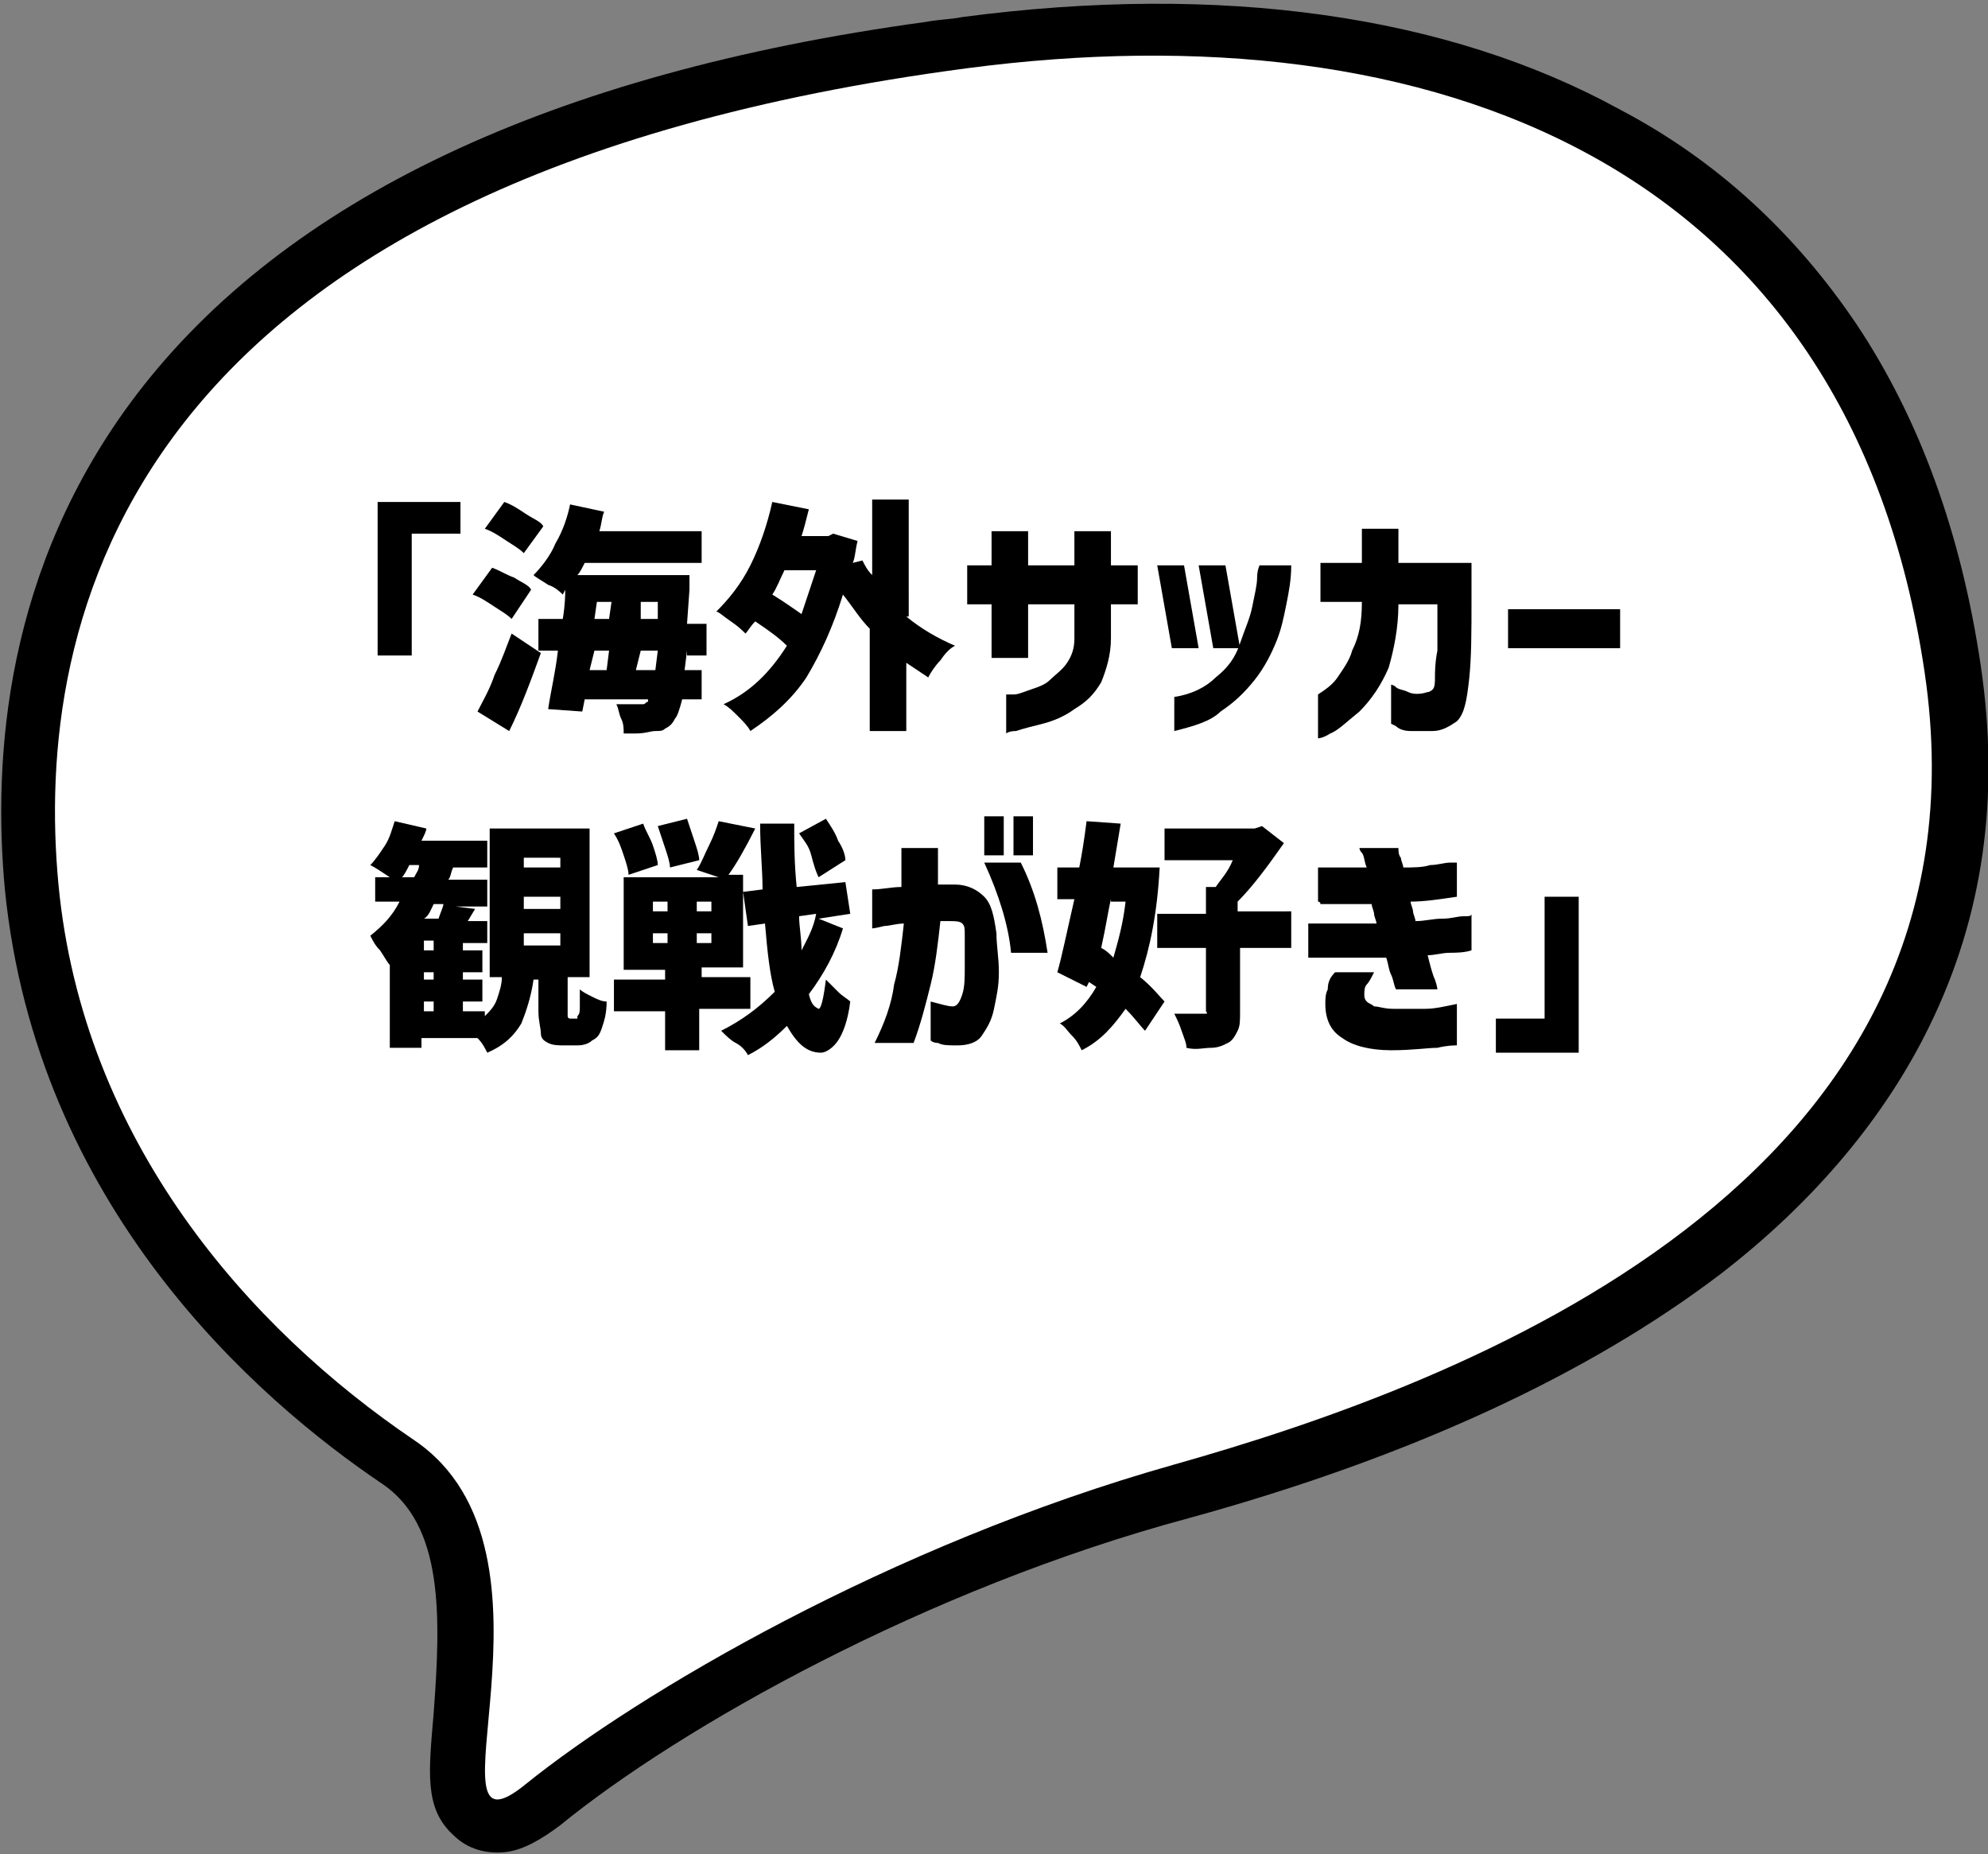
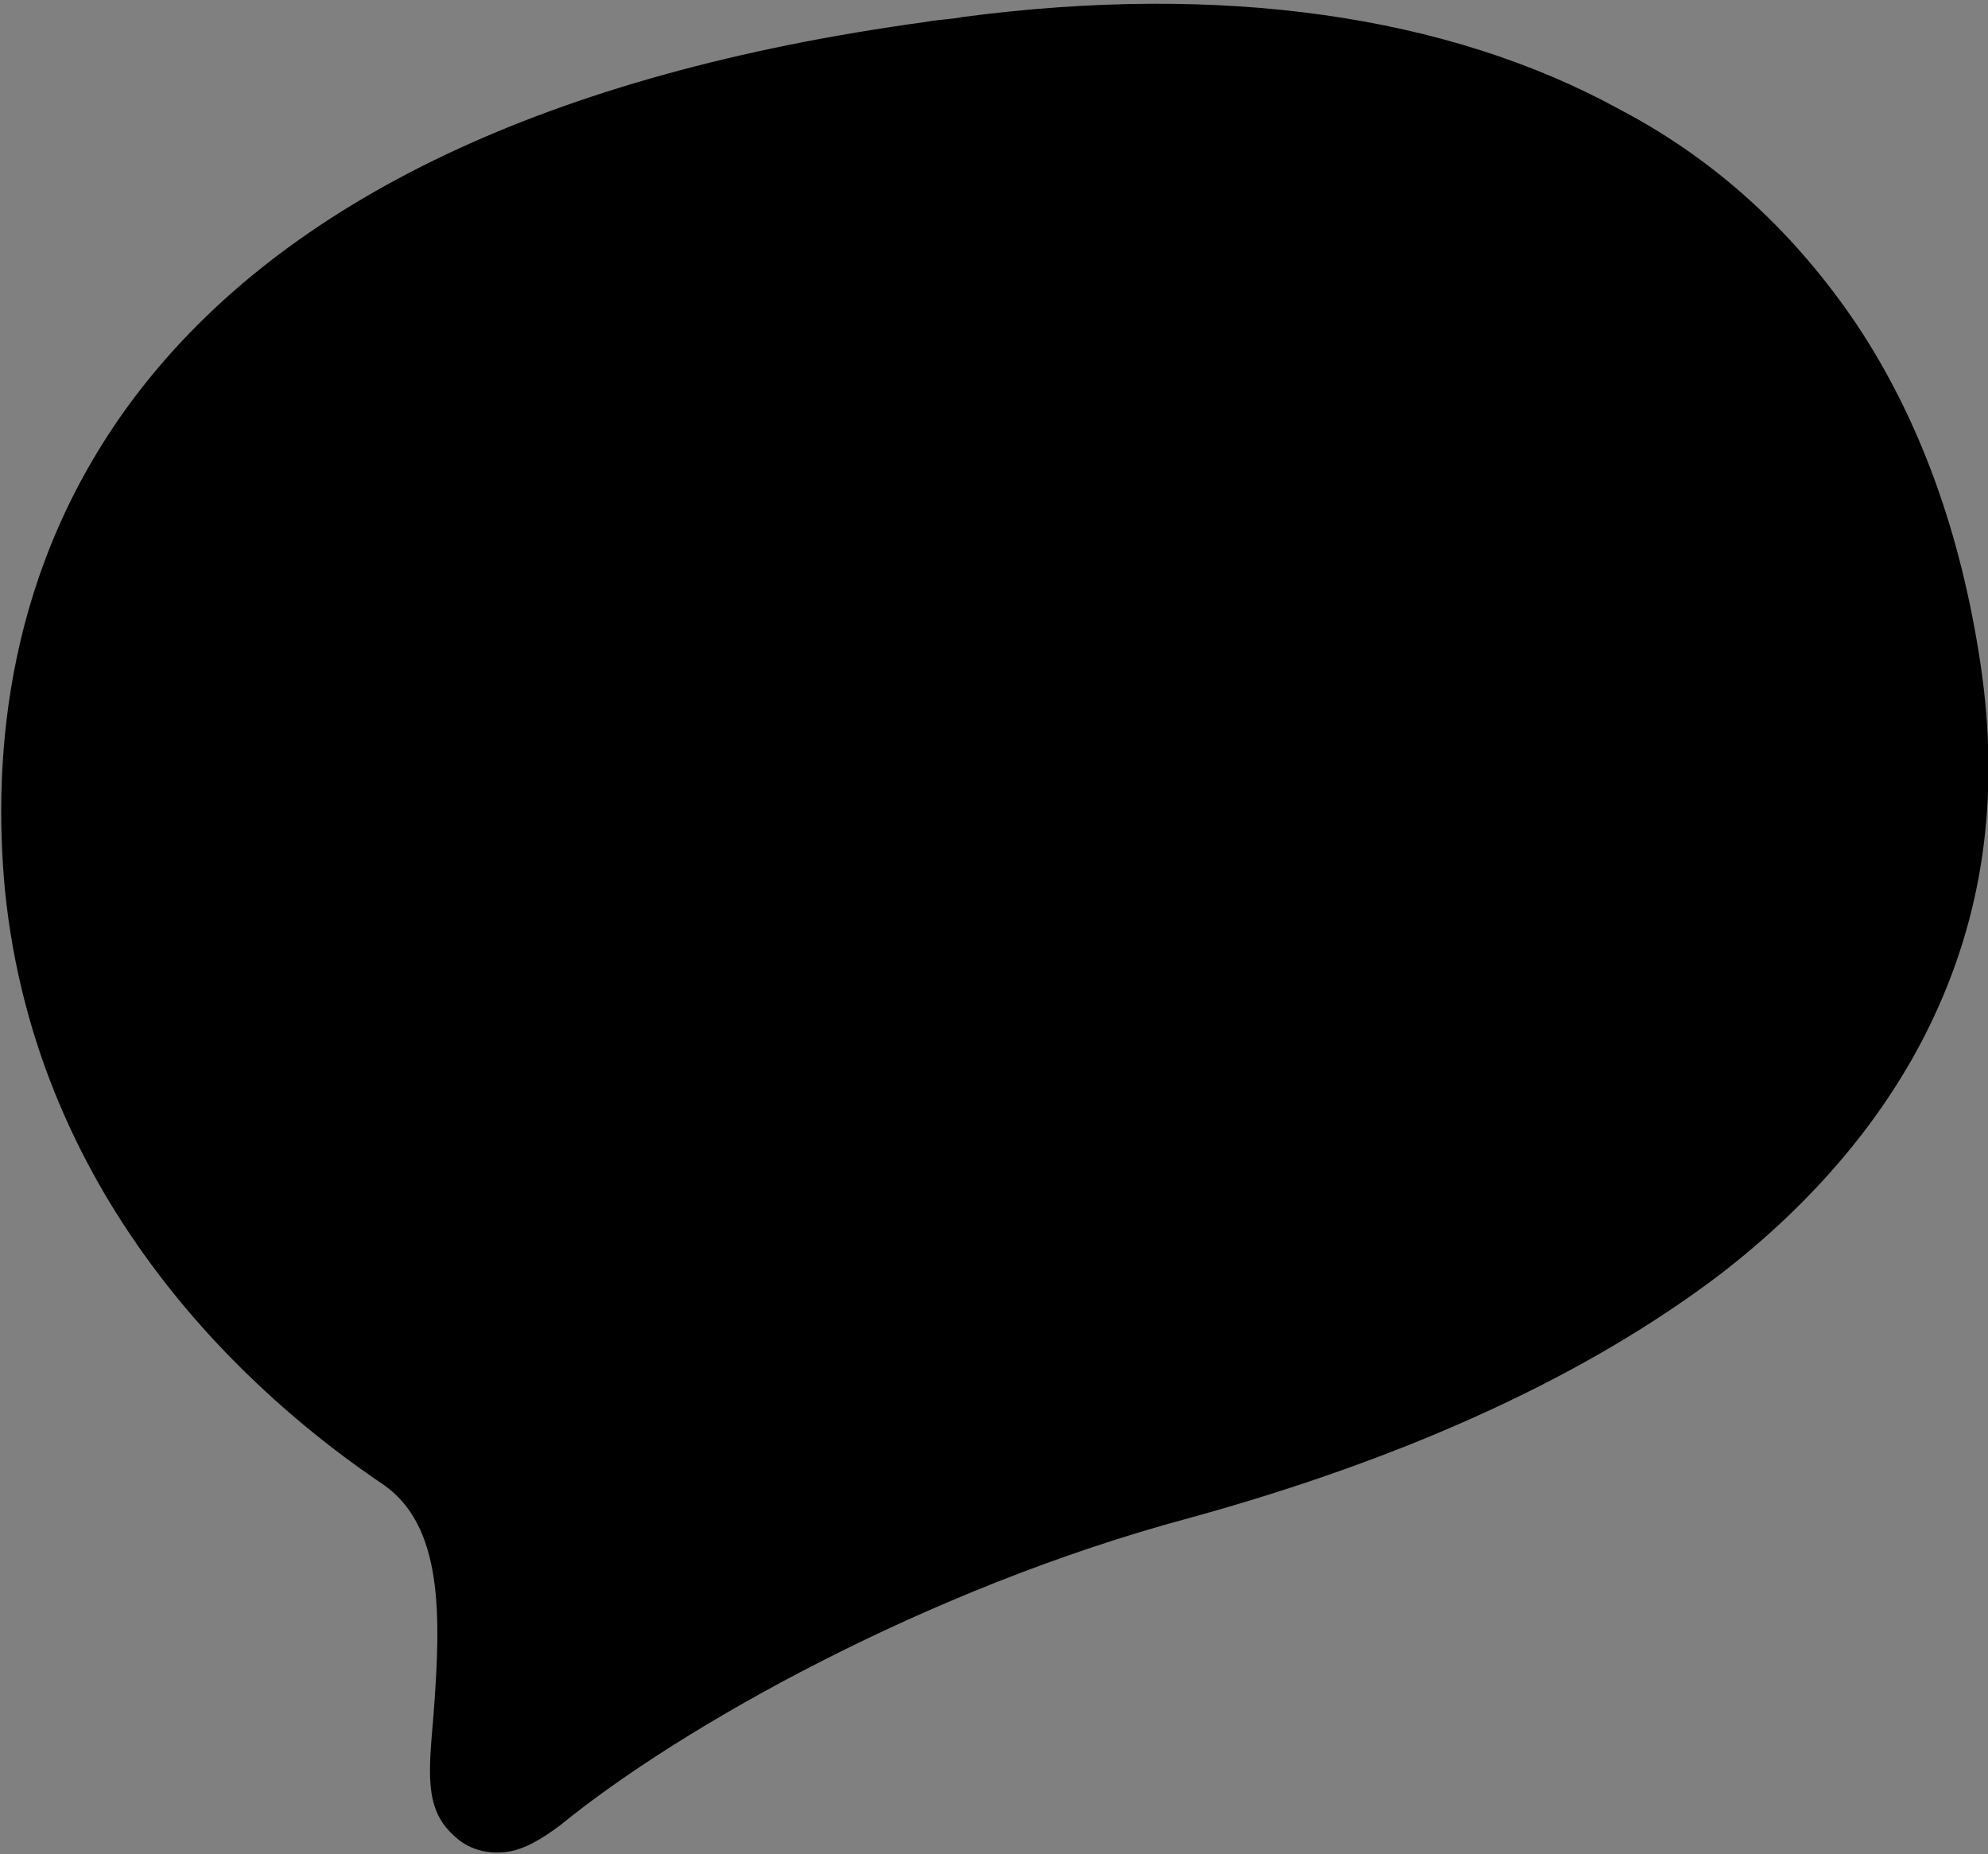
<svg xmlns="http://www.w3.org/2000/svg" version="1.1" id="レイヤー_1" x="0px" y="0px" width="81.6px" height="76.1px" viewBox="0 0 81.6 76.1" style="enable-background:new 0 0 81.6 76.1;" xml:space="preserve">
  <rect x="0" y="0" width="81.6" height="76.1" fill="#808080" stroke="none" />
  <style type="text/css">
	.st0{fill:#FFFFFF;}
</style>
  <g>
    <g>
      <path d="M20.8,76L20.8,76c0.7-0.1,1.4-0.5,2.2-1.1c4.9-4,15-9.7,25.8-12.6c9.1-2.5,16.4-5.9,21.8-10c3.9-3,6.8-6.5,8.6-10.2    c2.2-4.5,2.9-9.4,2.1-14.8c-0.8-5.4-2.5-10.1-5.1-14c-2.5-3.7-5.7-6.7-9.7-8.8c-7.1-3.9-16.4-5.2-27-3.8c-0.5,0.1-1,0.1-1.5,0.2    C22.6,3,11.7,8.2,5.6,16.2c-5.4,7.1-5.9,14.9-5.4,20.3c1.3,13,10.3,20.9,15.5,24.4c2.5,1.7,2.4,5.4,2.1,9.4    c-0.2,2.4-0.4,3.9,0.8,5C19.2,75.9,20,76.1,20.8,76L20.8,76z" />
-       <path class="st0" d="M39.7,2.8c19-2.5,36.2,3.8,39.3,24.8S59.9,56.8,48.2,60.1c-11.7,3.3-22,9.4-26.6,13.1    c-4.5,3.7,2.2-9.5-4.6-14.1S3.4,46.8,2.4,36.3C1.4,25.7,4.8,7.4,39.7,2.8z" />
    </g>
    <g>
      <g>
-         <path d="M18.9,20.6v1.3h-2v5h-1.4v-6.3H18.9z" />
+         <path d="M18.9,20.6v1.3v5h-1.4v-6.3H18.9z" />
        <path d="M21,25.4c-0.2-0.2-0.4-0.3-0.7-0.5s-0.6-0.4-0.9-0.5l0.8-1.1c0.3,0.1,0.6,0.3,0.9,0.4c0.3,0.2,0.6,0.3,0.7,0.5L21,25.4z      M19.6,29.2c0.2-0.4,0.5-0.9,0.7-1.5c0.3-0.6,0.5-1.2,0.7-1.7l1.2,0.8c-0.4,1.1-0.8,2.2-1.3,3.2L19.6,29.2z M21.5,22.7     c-0.2-0.2-0.4-0.3-0.7-0.5c-0.3-0.2-0.6-0.4-0.9-0.5l0.8-1.1c0.3,0.1,0.6,0.3,0.9,0.5c0.3,0.2,0.6,0.3,0.7,0.5L21.5,22.7z      M28.2,26.7l-0.1,0.8h0.7v1.2H28c-0.1,0.4-0.2,0.7-0.3,0.8c-0.1,0.2-0.2,0.3-0.4,0.4C27.2,30,27.1,30,26.9,30     c-0.2,0-0.4,0.1-0.8,0.1c-0.2,0-0.4,0-0.5,0c0-0.2,0-0.4-0.1-0.6c-0.1-0.2-0.1-0.4-0.2-0.6c0.4,0,0.7,0,0.9,0c0.1,0,0.1,0,0.2,0     c0.1,0,0.1-0.1,0.2-0.1c0,0,0-0.1,0-0.1H24l-0.1,0.5l-1.4-0.1c0.1-0.7,0.3-1.5,0.4-2.4h-0.8v-1.3h1c0.1-0.6,0.1-1,0.1-1.2     l-0.1,0.2c-0.1-0.1-0.3-0.3-0.6-0.4c-0.3-0.2-0.5-0.3-0.6-0.4c0.3-0.3,0.7-0.8,0.9-1.3c0.3-0.5,0.5-1.1,0.6-1.6l1.4,0.3     c-0.1,0.2-0.1,0.5-0.2,0.8h4.2v1.3H24c-0.1,0.2-0.2,0.4-0.3,0.5h4.6l0,0.6l-0.1,1.4H29v1.3H28.2z M24.2,27.5h0.7l0.1-0.8h-0.6     L24.2,27.5z M24.5,24.7l-0.1,0.7h0.6l0.1-0.7H24.5z M26.1,27.5h0.8l0.1-0.8h-0.7L26.1,27.5z M27,25.4l0-0.7h-0.7l0,0.7H27z" />
        <path d="M37.2,25.3c0.6,0.5,1.3,0.9,2,1.2c-0.2,0.1-0.4,0.3-0.6,0.6c-0.2,0.2-0.4,0.5-0.5,0.7c-0.3-0.2-0.6-0.4-0.9-0.6v2.8h-1.5     v-4.2c-0.4-0.4-0.7-0.9-1.1-1.4c-0.4,1.3-0.9,2.4-1.5,3.4c-0.6,0.9-1.4,1.6-2.3,2.2c-0.1-0.2-0.3-0.4-0.5-0.6s-0.4-0.4-0.6-0.5     c1.1-0.5,1.9-1.3,2.6-2.4c-0.3-0.3-0.7-0.6-1.3-1c-0.2,0.2-0.3,0.4-0.4,0.5c-0.1-0.1-0.3-0.3-0.6-0.5c-0.3-0.2-0.5-0.4-0.6-0.4     c0.5-0.5,1-1.1,1.4-1.9s0.7-1.7,0.9-2.6l1.5,0.3c-0.1,0.4-0.2,0.8-0.3,1.1h1.1l0.2-0.1l1,0.3c-0.1,0.4-0.1,0.7-0.2,0.9l0.4-0.1     c0.1,0.2,0.2,0.4,0.4,0.6v-3.1h1.5V25.3z M32.2,23.4c-0.2,0.4-0.3,0.7-0.5,1c0.5,0.3,0.9,0.6,1.2,0.8c0.2-0.6,0.4-1.2,0.6-1.8     H32.2z" />
        <path d="M42.2,27h-1.5v-2.2h-1v-1.6h1v-1.4h1.5v1.4h1.9v-1.4h1.5v1.4h1.1v1.6h-1.1v1.4c0,0.7-0.2,1.3-0.4,1.8     c-0.3,0.5-0.6,0.8-1.1,1.1c-0.4,0.3-0.9,0.5-1.3,0.6c-0.4,0.1-0.8,0.2-1.1,0.3c-0.3,0-0.4,0.1-0.4,0.1v-1.6c0,0,0.1,0,0.3,0     c0.2,0,0.4-0.1,0.7-0.2c0.3-0.1,0.6-0.2,0.8-0.4s0.5-0.4,0.7-0.7c0.2-0.3,0.3-0.6,0.3-1v-1.4h-1.9V27z" />
        <path d="M48.6,23.2l0.6,3.4h-1.1l-0.6-3.4H48.6z M48.2,30v-1.4c0.7-0.1,1.3-0.4,1.7-0.8c0.5-0.4,0.8-0.8,1-1.4s0.4-1,0.5-1.5     c0.1-0.5,0.2-0.9,0.2-1.2c0-0.3,0.1-0.5,0.1-0.5h1.3c0,0.6-0.1,1.1-0.2,1.6c-0.1,0.5-0.2,1-0.4,1.5s-0.5,1.1-0.9,1.6     c-0.4,0.5-0.8,0.9-1.4,1.3C49.7,29.6,49,29.8,48.2,30z M50.3,23.2l0.6,3.4h-1.1l-0.6-3.4H50.3z" />
        <path d="M55.9,24.7h-1.7v-1.6h1.7v-1.4h1.5v1.4h3v1.5c0,1.3,0,2.4-0.1,3.3s-0.2,1.4-0.5,1.7c-0.3,0.2-0.6,0.4-1,0.4     c-0.4,0-0.7,0-0.9,0c-0.3,0-0.5-0.1-0.6-0.2c-0.2-0.1-0.2-0.1-0.2-0.1v-1.6c0,0,0.1,0,0.2,0.1c0.1,0.1,0.3,0.1,0.5,0.2     c0.2,0.1,0.5,0.1,0.8,0c0.1,0,0.2-0.1,0.2-0.1c0.1-0.1,0.1-0.3,0.1-0.5c0-0.2,0-0.6,0.1-1.1c0-0.5,0-1.1,0-1.9h-1.6     c0,1-0.2,1.9-0.4,2.6c-0.3,0.7-0.7,1.3-1.2,1.8c-0.5,0.4-0.9,0.8-1.2,0.9c-0.3,0.2-0.5,0.2-0.5,0.2v-1.8c0.3-0.2,0.6-0.4,0.8-0.7     s0.5-0.7,0.6-1.1C55.8,26.1,55.9,25.5,55.9,24.7z" />
-         <path d="M61.9,26.6V25h4.6v1.6H61.9z" />
        <path d="M23.7,41.7C23.7,41.7,23.7,41.7,23.7,41.7c0.1-0.1,0.1-0.2,0.1-0.4c0-0.2,0-0.4,0-0.7c0.1,0.1,0.3,0.2,0.5,0.3     c0.2,0.1,0.4,0.2,0.6,0.2c0,0.5-0.1,0.8-0.2,1.1s-0.2,0.4-0.4,0.5c-0.1,0.1-0.3,0.2-0.6,0.2h-0.5c-0.3,0-0.5,0-0.7-0.1     c-0.2-0.1-0.3-0.2-0.3-0.4s-0.1-0.5-0.1-0.9v-1.3h-0.2c-0.1,0.7-0.3,1.3-0.5,1.8c-0.3,0.5-0.7,0.9-1.4,1.2     c-0.1-0.2-0.2-0.4-0.4-0.6h-2.3v0.4h-1.3v-3.4L16,39.6c-0.1-0.1-0.2-0.3-0.4-0.6c-0.2-0.2-0.3-0.4-0.4-0.6     c0.5-0.4,0.9-0.8,1.2-1.4h-1V36H16c-0.3-0.2-0.6-0.4-0.8-0.5c0.2-0.2,0.4-0.5,0.6-0.8c0.2-0.3,0.3-0.7,0.4-1l1.3,0.3     c0,0.1-0.1,0.3-0.2,0.5H20v1.1h-1.4c-0.1,0.2-0.1,0.4-0.2,0.5H20v1.1h-1.3l0.8,0.1l-0.3,0.5H20v0.9h-1V39h0.8v0.9H19v0.3h0.8v0.9     H19v0.4h0.9v0.2c0.2-0.2,0.4-0.4,0.5-0.7s0.2-0.6,0.2-0.9h-0.5v-6.1h4.1v6.1h-0.9v1.3c0,0.1,0,0.2,0,0.3c0,0,0,0.1,0.1,0.1H23.7z      M17,36c0.1-0.2,0.2-0.3,0.2-0.5h-0.4c-0.1,0.2-0.2,0.4-0.3,0.5H17z M17.8,39v-0.4h-0.4V39H17.8z M17.8,40.2v-0.3h-0.4v0.3H17.8z      M17.4,41.1v0.4h0.4v-0.4H17.4z M17.8,37.1c-0.1,0.2-0.2,0.5-0.4,0.6H18c0.1-0.3,0.2-0.5,0.2-0.6H17.8z M21.5,35.2v0.4H23v-0.4     H21.5z M21.5,36.8v0.5H23v-0.5H21.5z M21.5,38.3v0.5H23v-0.5H21.5z" />
        <path d="M28.7,41.5v1.6h-1.4v-1.6h-2.1v-1.3h2.1v-0.4h-1.7v-3.8h3.9l-0.9-0.3c0.2-0.3,0.3-0.6,0.5-1s0.3-0.7,0.4-1L31,34     c-0.4,0.8-0.8,1.5-1.1,1.9h0.6v3.8h-1.7v0.4h2v1.3H28.7z M25.8,35.9c0-0.2-0.1-0.5-0.2-0.8c-0.1-0.3-0.2-0.6-0.4-0.9l1.2-0.4     c0.1,0.3,0.3,0.6,0.4,0.9c0.1,0.3,0.2,0.6,0.2,0.8L25.8,35.9z M26.8,37v0.4h0.6V37H26.8z M26.8,38.3v0.4h0.6v-0.4H26.8z      M27.5,35.6c0-0.2-0.1-0.5-0.2-0.8c-0.1-0.3-0.2-0.6-0.3-0.9l1.2-0.3c0.1,0.3,0.2,0.6,0.3,0.9c0.1,0.3,0.2,0.6,0.2,0.8L27.5,35.6     z M29.2,37.4V37h-0.6v0.4H29.2z M29.2,38.7v-0.4h-0.6v0.4H29.2z M34.6,38.1c-0.3,1-0.8,1.9-1.4,2.7c0.1,0.4,0.2,0.5,0.4,0.6     c0.1,0,0.2-0.4,0.3-1.2c0.1,0.1,0.3,0.3,0.5,0.5c0.2,0.2,0.4,0.3,0.5,0.4c-0.1,0.8-0.3,1.3-0.5,1.6c-0.2,0.3-0.5,0.5-0.7,0.5     c-0.6,0-1-0.4-1.4-1.1c-0.5,0.5-1,0.9-1.6,1.2c-0.1-0.2-0.3-0.4-0.5-0.5s-0.4-0.3-0.6-0.5c0.8-0.4,1.5-0.9,2.2-1.6     c-0.2-0.7-0.3-1.6-0.4-2.8l-0.7,0.1l-0.2-1.4l0.8-0.1c0-0.8-0.1-1.7-0.1-2.7h1.4c0,0.8,0,1.6,0.1,2.6l2-0.2l0.2,1.3l-1.3,0.2     L34.6,38.1z M33.6,36c-0.1-0.2-0.2-0.5-0.3-0.9s-0.3-0.6-0.5-0.9l1.1-0.6c0.2,0.3,0.4,0.6,0.5,0.9c0.2,0.3,0.3,0.6,0.3,0.8     L33.6,36z M32.8,37.6c0,0.4,0.1,0.9,0.1,1.4c0.2-0.4,0.5-0.9,0.6-1.5L32.8,37.6z" />
        <path d="M35.8,38.1v-1.6c0.4,0,0.8-0.1,1.2-0.1c0-0.5,0-1,0-1.6h1.5c0,0.6,0,1.1,0,1.5c0.1,0,0.1,0,0.2,0c0.1,0,0.2,0,0.3,0     c0.1,0,0.2,0,0.2,0c0.5,0,0.9,0.2,1.2,0.5s0.4,0.8,0.5,1.5c0,0.5,0.1,1,0.1,1.6s-0.1,1-0.2,1.5c-0.1,0.5-0.3,0.8-0.5,1.1     c-0.2,0.3-0.6,0.4-1,0.4c-0.4,0-0.6,0-0.8-0.1c-0.2,0-0.3-0.1-0.3-0.1v-1.6c0.4,0.1,0.7,0.2,0.9,0.2c0.2,0,0.3-0.2,0.4-0.5     c0.1-0.3,0.1-0.7,0.1-1.1s0-0.9,0-1.3c0-0.3,0-0.4-0.1-0.5c-0.1-0.1-0.3-0.1-0.5-0.1c-0.1,0-0.1,0-0.2,0c-0.1,0-0.1,0-0.2,0     c-0.1,0.9-0.2,1.8-0.4,2.6c-0.2,0.8-0.4,1.6-0.7,2.4h-1.6c0.4-0.8,0.7-1.6,0.8-2.4c0.2-0.7,0.3-1.6,0.4-2.5     c-0.3,0-0.6,0.1-0.8,0.1C35.9,38.1,35.8,38.1,35.8,38.1z M40.4,35.4h1.5c0.6,1.2,0.9,2.4,1.1,3.7h-1.5C41.4,38,41,36.7,40.4,35.4     z M40.4,35.1v-1.6h0.8v1.6H40.4z M41.6,35.1v-1.6h0.8v1.6H41.6z" />
        <path d="M47.6,35.6c-0.1,1.9-0.4,3.3-0.8,4.5c0.5,0.4,0.8,0.8,1,1L47,42.3c-0.2-0.2-0.4-0.5-0.8-0.9c-0.5,0.7-1,1.3-1.8,1.7     c-0.1-0.2-0.2-0.4-0.4-0.6c-0.2-0.2-0.3-0.4-0.5-0.5c0.6-0.3,1.1-0.8,1.5-1.5l-0.3-0.2l-0.1,0.2l-1.2-0.6c0.2-0.7,0.4-1.7,0.7-3     h-0.7v-1.3h0.9c0.1-0.5,0.2-1.1,0.3-1.9l1.4,0.1c-0.1,0.6-0.2,1.2-0.3,1.8h0.6l0.2,0L47.6,35.6z M45.6,36.9     c-0.1,0.4-0.2,1.1-0.4,2c0.2,0.1,0.3,0.2,0.5,0.4c0.2-0.7,0.4-1.4,0.5-2.3H45.6z M53,38.9h-2.1v2.6c0,0.4,0,0.6-0.1,0.8     c-0.1,0.2-0.2,0.4-0.4,0.5c-0.2,0.1-0.4,0.2-0.7,0.2c-0.3,0-0.6,0.1-1,0c0-0.2-0.1-0.4-0.2-0.7c-0.1-0.3-0.2-0.5-0.3-0.7     c0.6,0,0.9,0,1.1,0c0.1,0,0.1,0,0.2,0s0-0.1,0-0.1v-2.6h-2v-1.4h2v-1.1h0.4c0.2-0.3,0.5-0.6,0.7-1.1h-2.8v-1.3h3.7l0.3-0.1     l0.9,0.7c-0.7,1-1.3,1.8-1.9,2.4v0.4H53V38.9z" />
        <path d="M54.1,37v-1.4c0.4,0,0.8,0,1,0s0.6,0,1,0C56,35.4,56,35.1,55.9,35s-0.1-0.2-0.1-0.2h1.6c0,0.1,0,0.3,0.1,0.4     c0,0.1,0.1,0.3,0.1,0.4c0.4,0,0.8,0,1.1-0.1c0.3,0,0.6-0.1,0.8-0.1c0.2,0,0.3,0,0.3,0v1.4c-0.7,0.1-1.3,0.2-1.9,0.2     c0,0.1,0.1,0.3,0.1,0.4c0,0.1,0.1,0.3,0.1,0.4c0.4,0,0.7-0.1,1.1-0.1c0.4,0,0.6-0.1,0.9-0.1c0.2,0,0.3,0,0.3-0.1v1.5     c-0.3,0.1-0.7,0.1-0.9,0.1c-0.3,0-0.6,0.1-0.9,0.1c0.1,0.4,0.2,0.8,0.3,1c0.1,0.3,0.1,0.4,0.1,0.4h-1.7c-0.1-0.2-0.1-0.4-0.2-0.6     c-0.1-0.2-0.1-0.4-0.2-0.7c-0.4,0-0.7,0-1.1,0c-0.4,0-0.7,0-1,0s-0.6,0-0.8,0s-0.3,0-0.3,0v-1.4c0.6,0,1.1,0,1.5,0     c0.4,0,0.8,0,1.3,0c0-0.1-0.1-0.3-0.1-0.4s-0.1-0.3-0.1-0.4c-0.4,0-0.8,0-1.2,0c-0.3,0-0.6,0-0.9,0C54.2,37,54.1,37,54.1,37z      M54.8,39.9h1.6c-0.1,0.2-0.2,0.4-0.3,0.5c-0.1,0.1-0.1,0.3-0.1,0.4c0,0.1,0,0.2,0.1,0.3c0.1,0.1,0.2,0.1,0.3,0.2     c0.2,0,0.4,0.1,0.8,0.1c0.5,0,0.9,0,1.3,0c0.4,0,0.8-0.1,1.3-0.2v1.7c-0.1,0-0.4,0-0.8,0.1c-0.4,0-1,0.1-1.9,0.1     c-0.9,0-1.6-0.2-2-0.5c-0.5-0.3-0.7-0.8-0.7-1.4c0-0.2,0-0.4,0.1-0.6C54.5,40.3,54.6,40.1,54.8,39.9z" />
        <path d="M61.4,43.1v-1.3h2v-5h1.4v6.4H61.4z" />
      </g>
    </g>
  </g>
</svg>